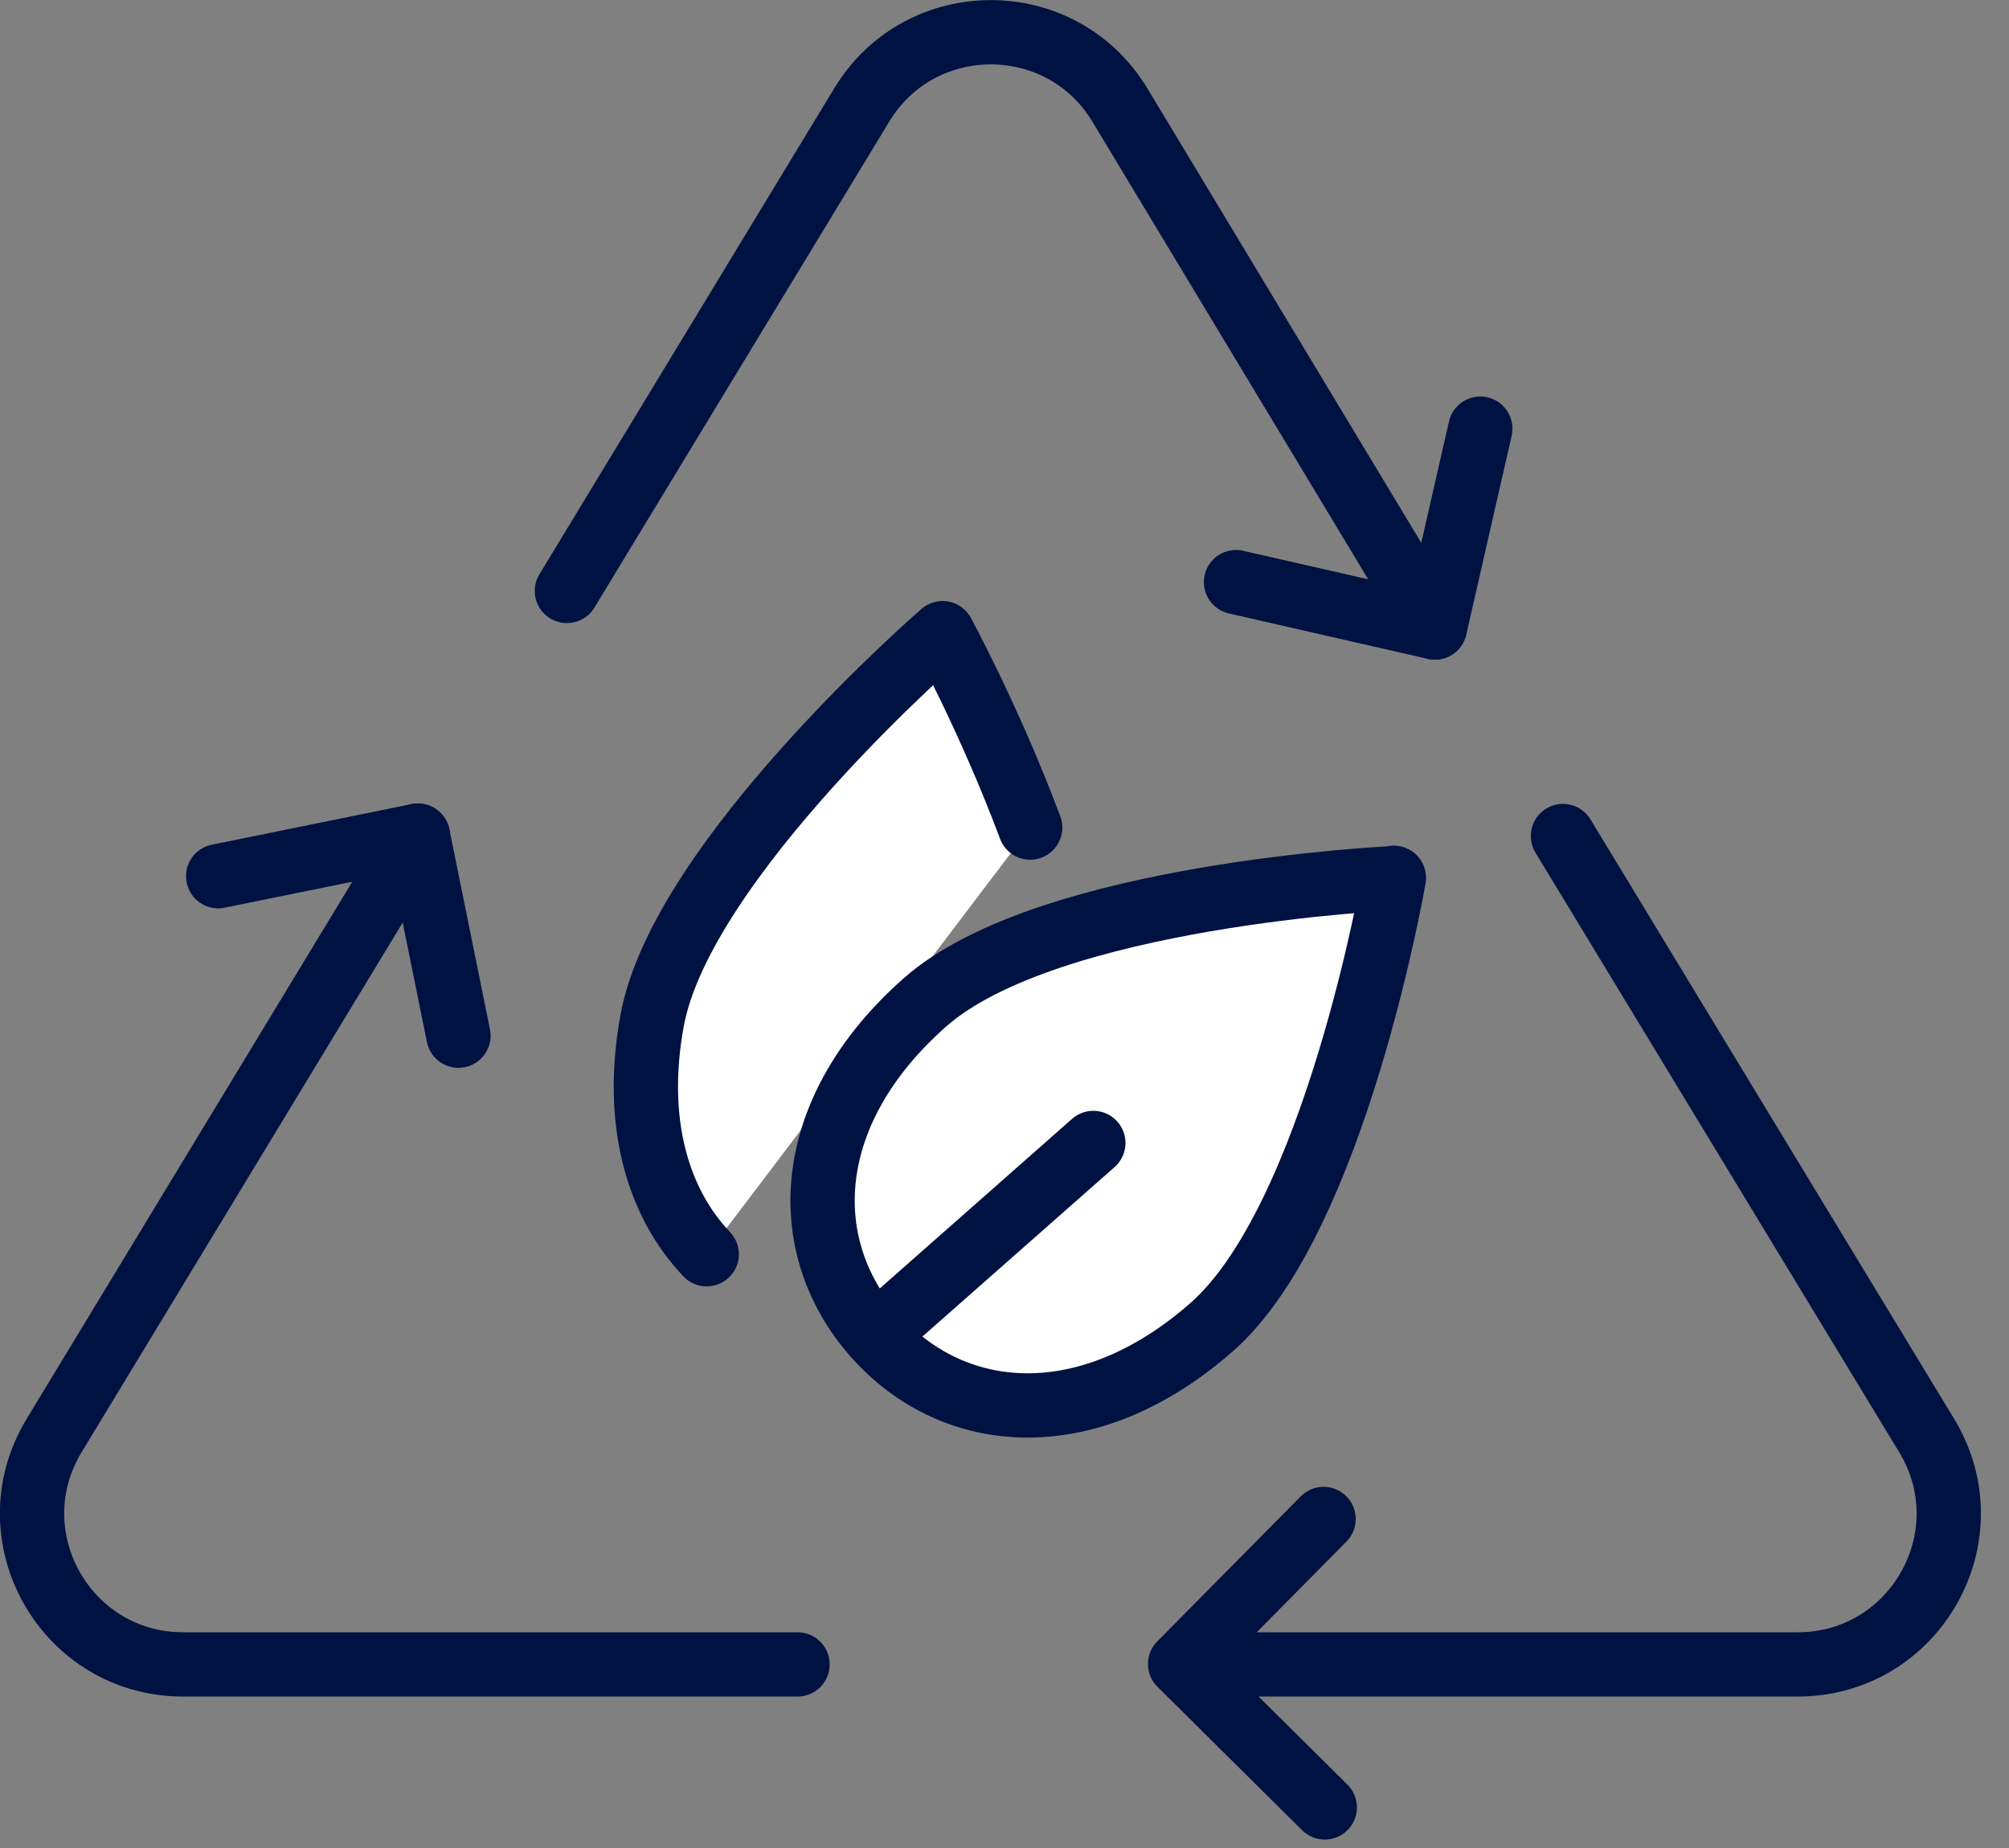
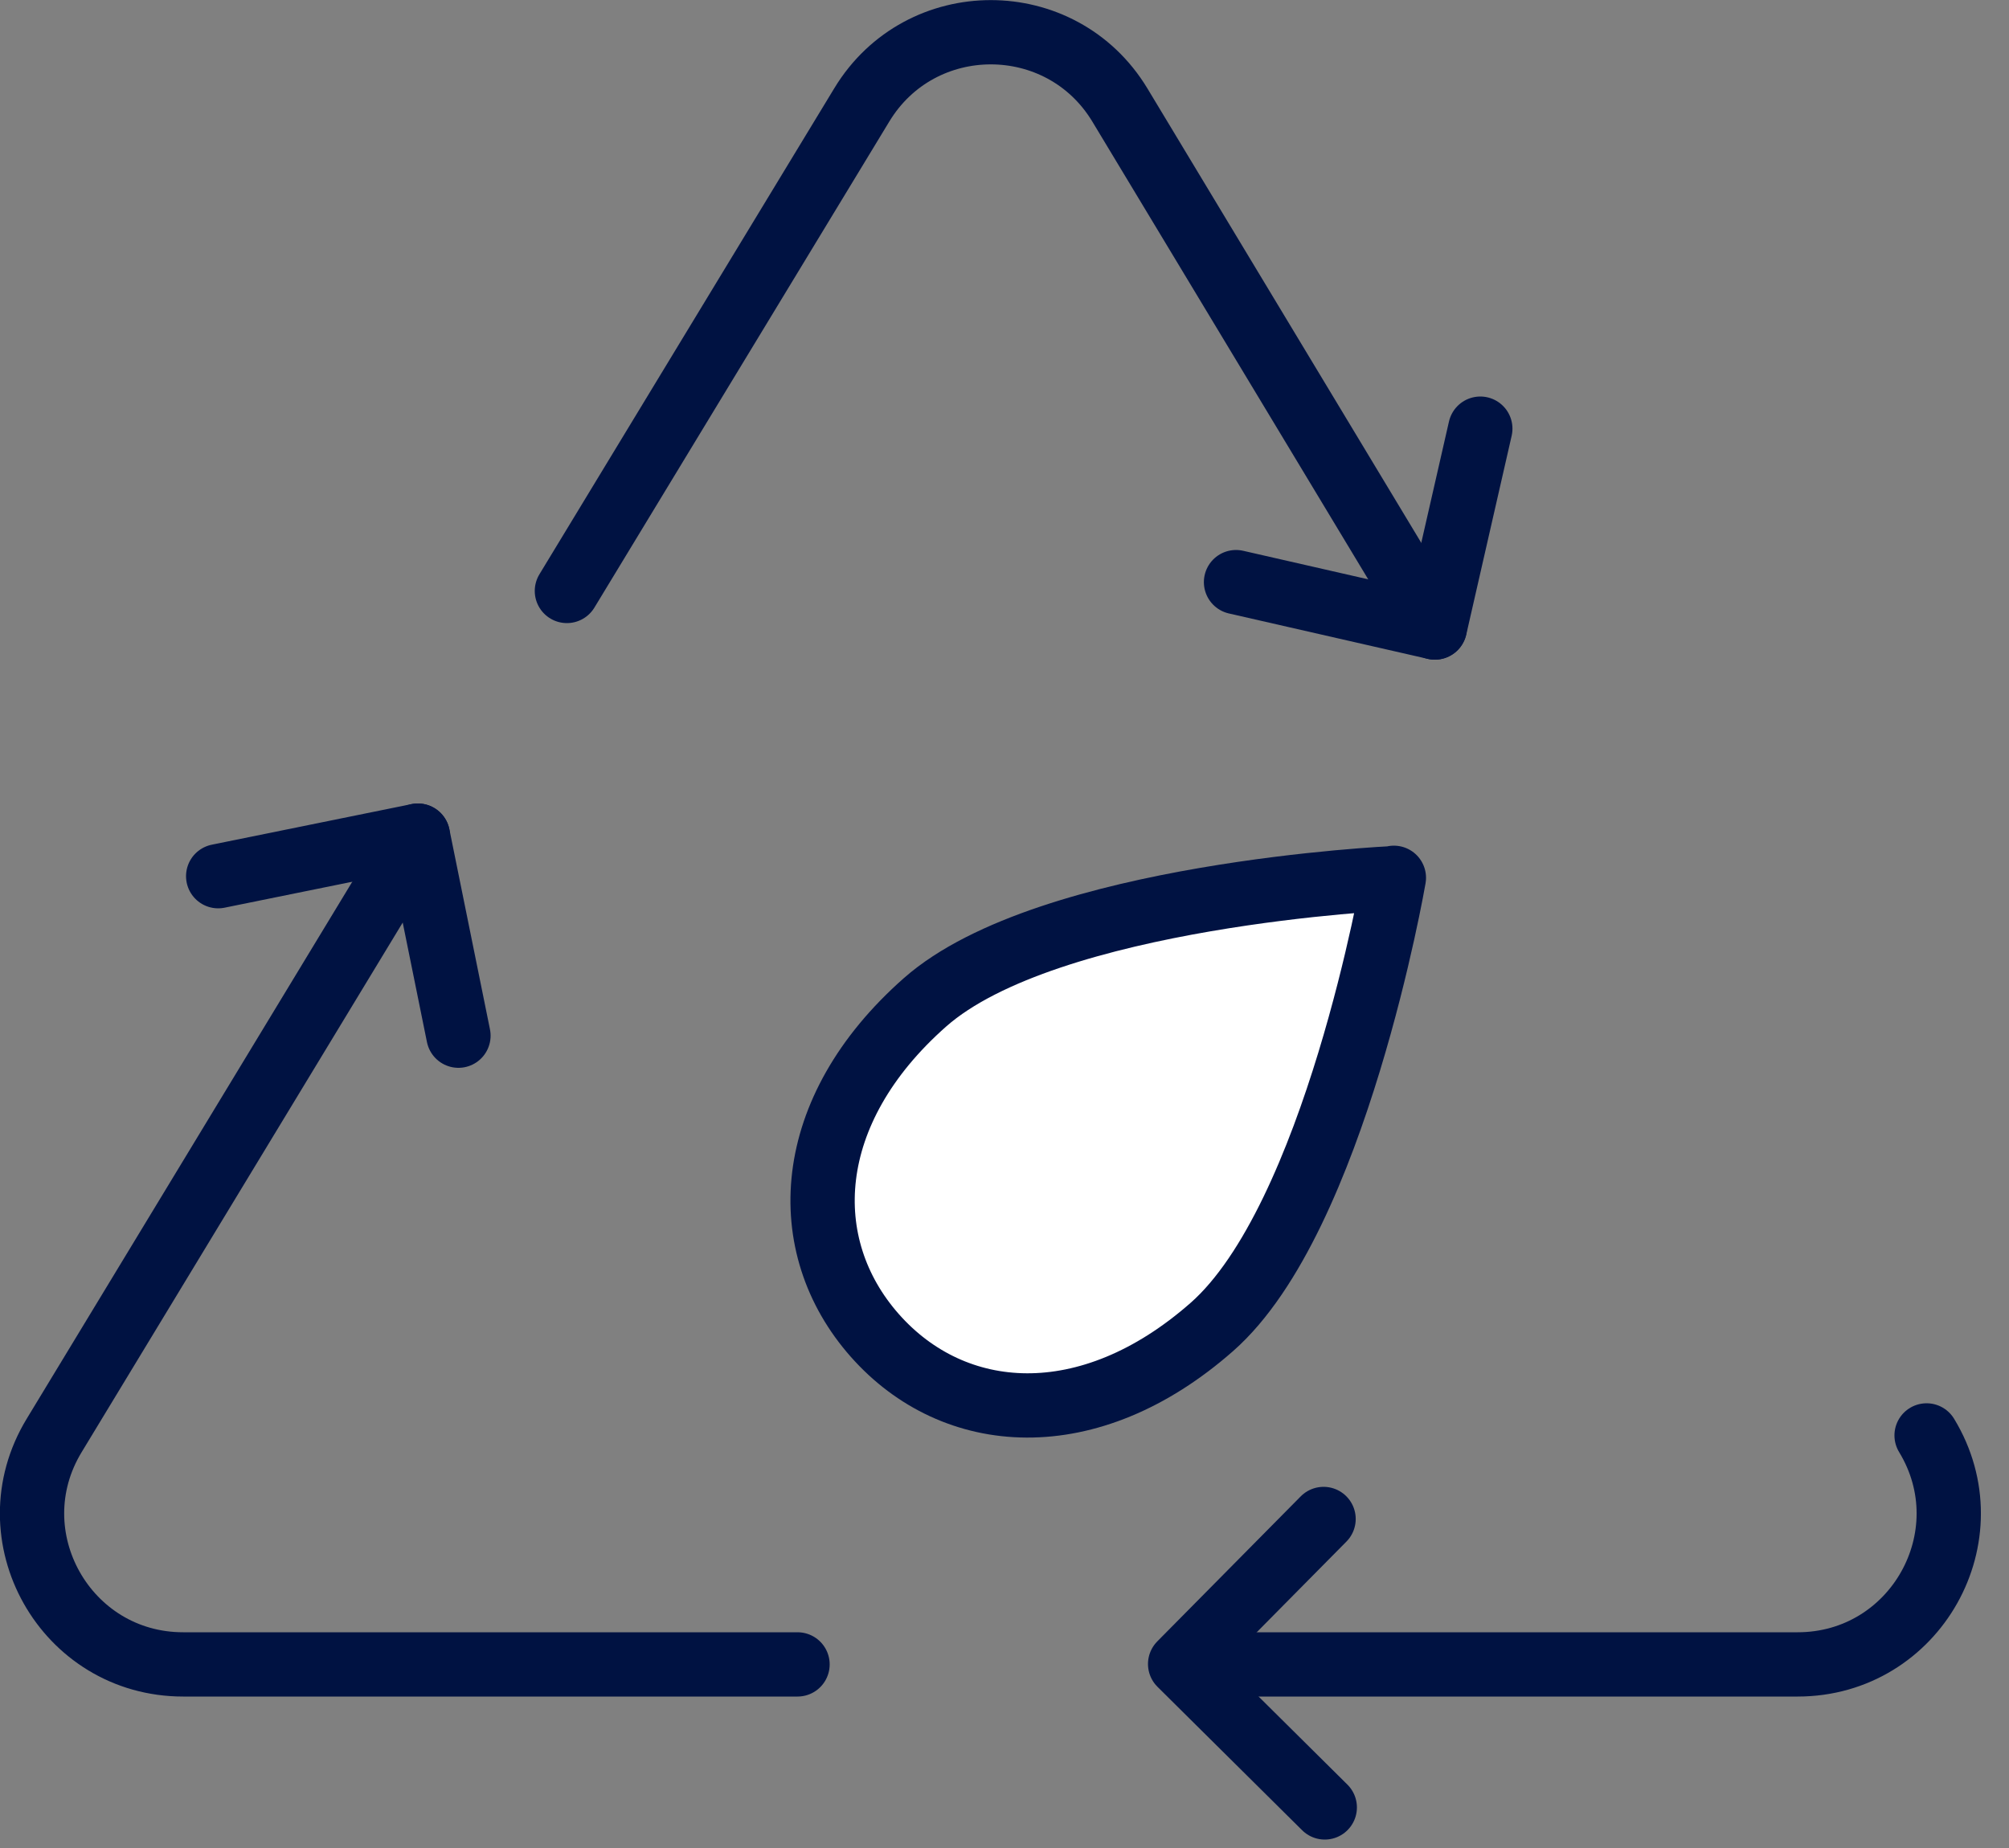
<svg xmlns="http://www.w3.org/2000/svg" width="50" height="46" viewBox="0 0 50 46" fill="none">
  <rect x="0" y="0" width="50" height="46" fill="#808080" stroke="none" />
  <g clip-path="url(#clip0_3203_771)">
-     <path d="M29.449 41.43H44.739C47.669 41.43 49.469 38.23 47.949 35.73L38.899 20.81" stroke="#001242" stroke-width="1.6" stroke-linecap="round" stroke-linejoin="round" />
+     <path d="M29.449 41.43H44.739C47.669 41.43 49.469 38.23 47.949 35.73" stroke="#001242" stroke-width="1.6" stroke-linecap="round" stroke-linejoin="round" />
    <path d="M10.399 20.8L1.349 35.73C-0.171 38.23 1.629 41.43 4.559 41.43H19.849" stroke="#001242" stroke-width="1.6" stroke-linecap="round" stroke-linejoin="round" />
    <path d="M35.709 15.62L27.869 2.61C26.409 0.2 22.909 0.2 21.449 2.61L14.109 14.71" stroke="#001242" stroke-width="1.6" stroke-linecap="round" stroke-linejoin="round" />
    <path d="M36.842 10.67L35.712 15.62L30.762 14.49" stroke="#001242" stroke-width="1.6" stroke-linecap="round" stroke-linejoin="round" />
    <path d="M32.971 44.99L29.371 41.42L32.941 37.81" stroke="#001242" stroke-width="1.6" stroke-linecap="round" stroke-linejoin="round" />
    <path d="M5.43 21.81L10.4 20.8L11.41 25.78" stroke="#001242" stroke-width="1.6" stroke-linecap="round" stroke-linejoin="round" />
-     <path d="M17.589 31.22C16.369 29.94 15.769 27.93 16.229 25.41C16.959 21.39 23.459 15.76 23.459 15.76C23.459 15.76 24.649 17.95 25.639 20.6" fill="white" />
-     <path d="M17.589 31.22C16.369 29.94 15.769 27.93 16.229 25.41C16.959 21.39 23.459 15.76 23.459 15.76C23.459 15.76 24.649 17.95 25.639 20.6" stroke="#001242" stroke-width="1.6" stroke-linecap="round" stroke-linejoin="round" />
    <path d="M34.691 21.85C34.691 21.85 33.231 30.33 30.161 33.03C27.091 35.73 23.741 35.47 21.771 33.24C19.801 31.01 19.961 27.65 23.021 24.95C26.081 22.25 34.681 21.86 34.681 21.86L34.691 21.85Z" fill="white" stroke="#001242" stroke-width="1.6" stroke-linecap="round" stroke-linejoin="round" />
-     <path d="M21.781 33.24L27.211 28.45" stroke="#001242" stroke-width="1.6" stroke-linecap="round" stroke-linejoin="round" />
  </g>
  <defs>
    <clipPath id="clip0_3203_771">
      <rect width="49.3" height="45.79" fill="white" />
    </clipPath>
  </defs>
</svg>